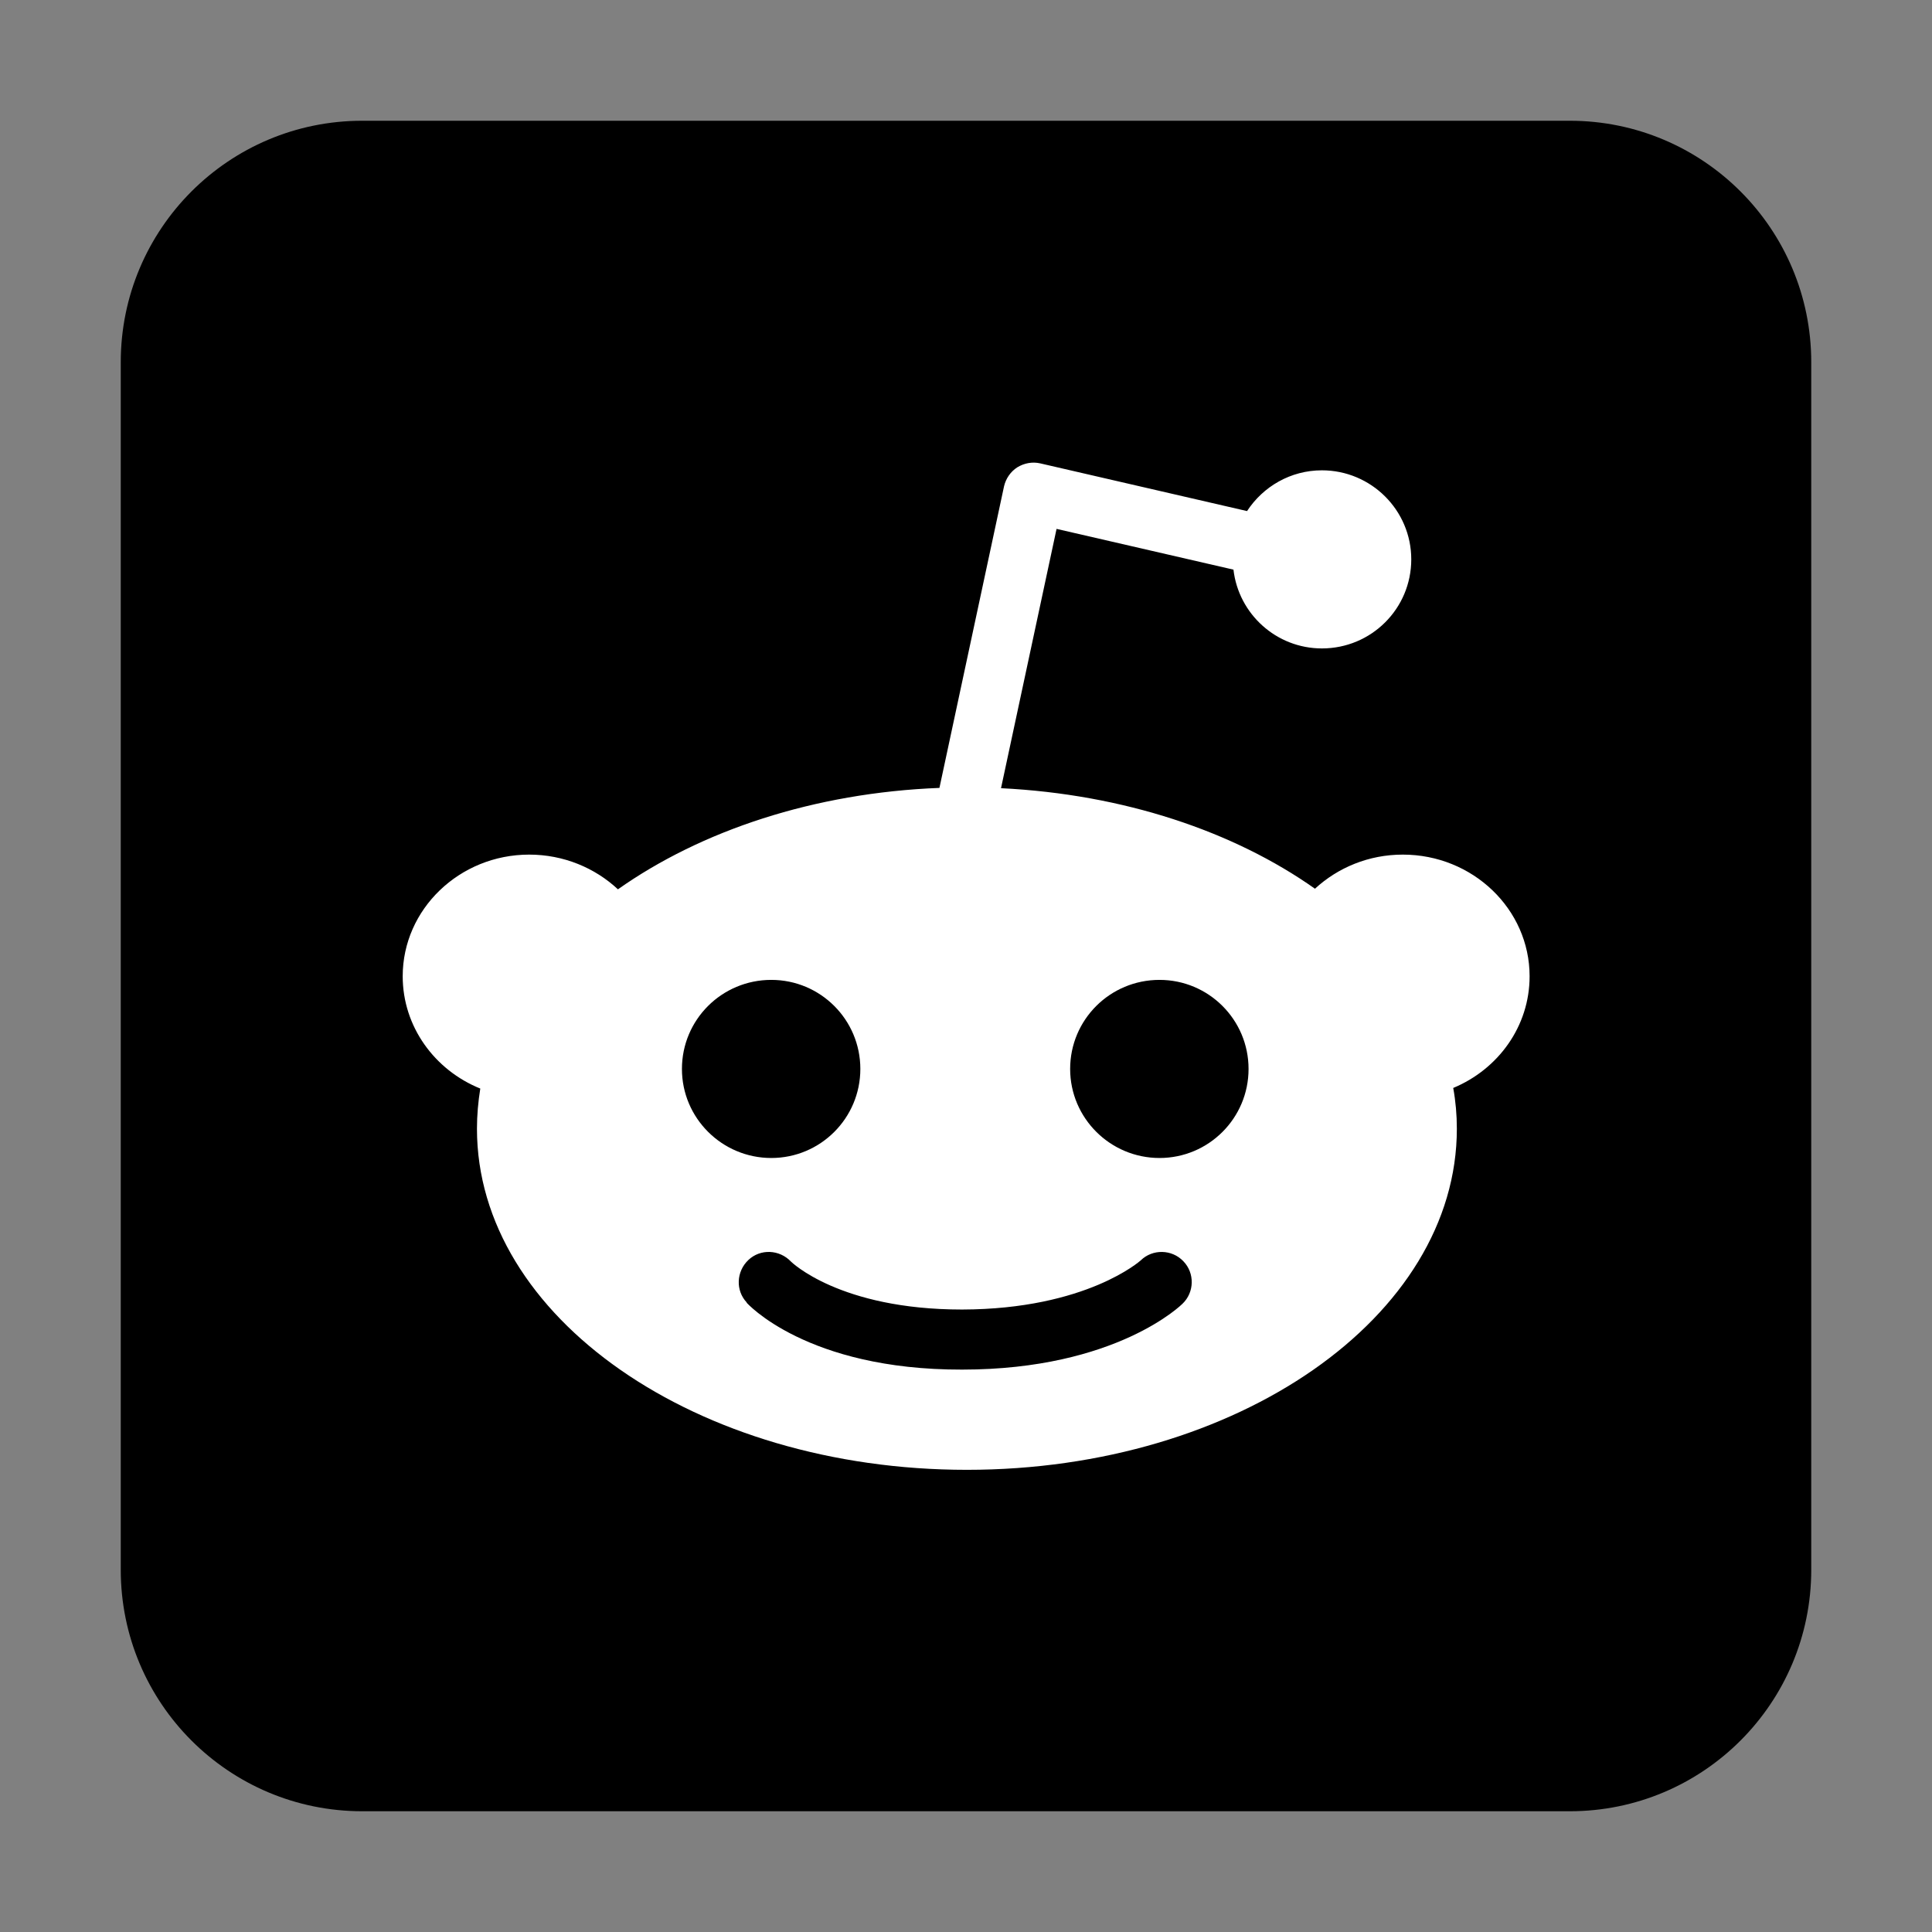
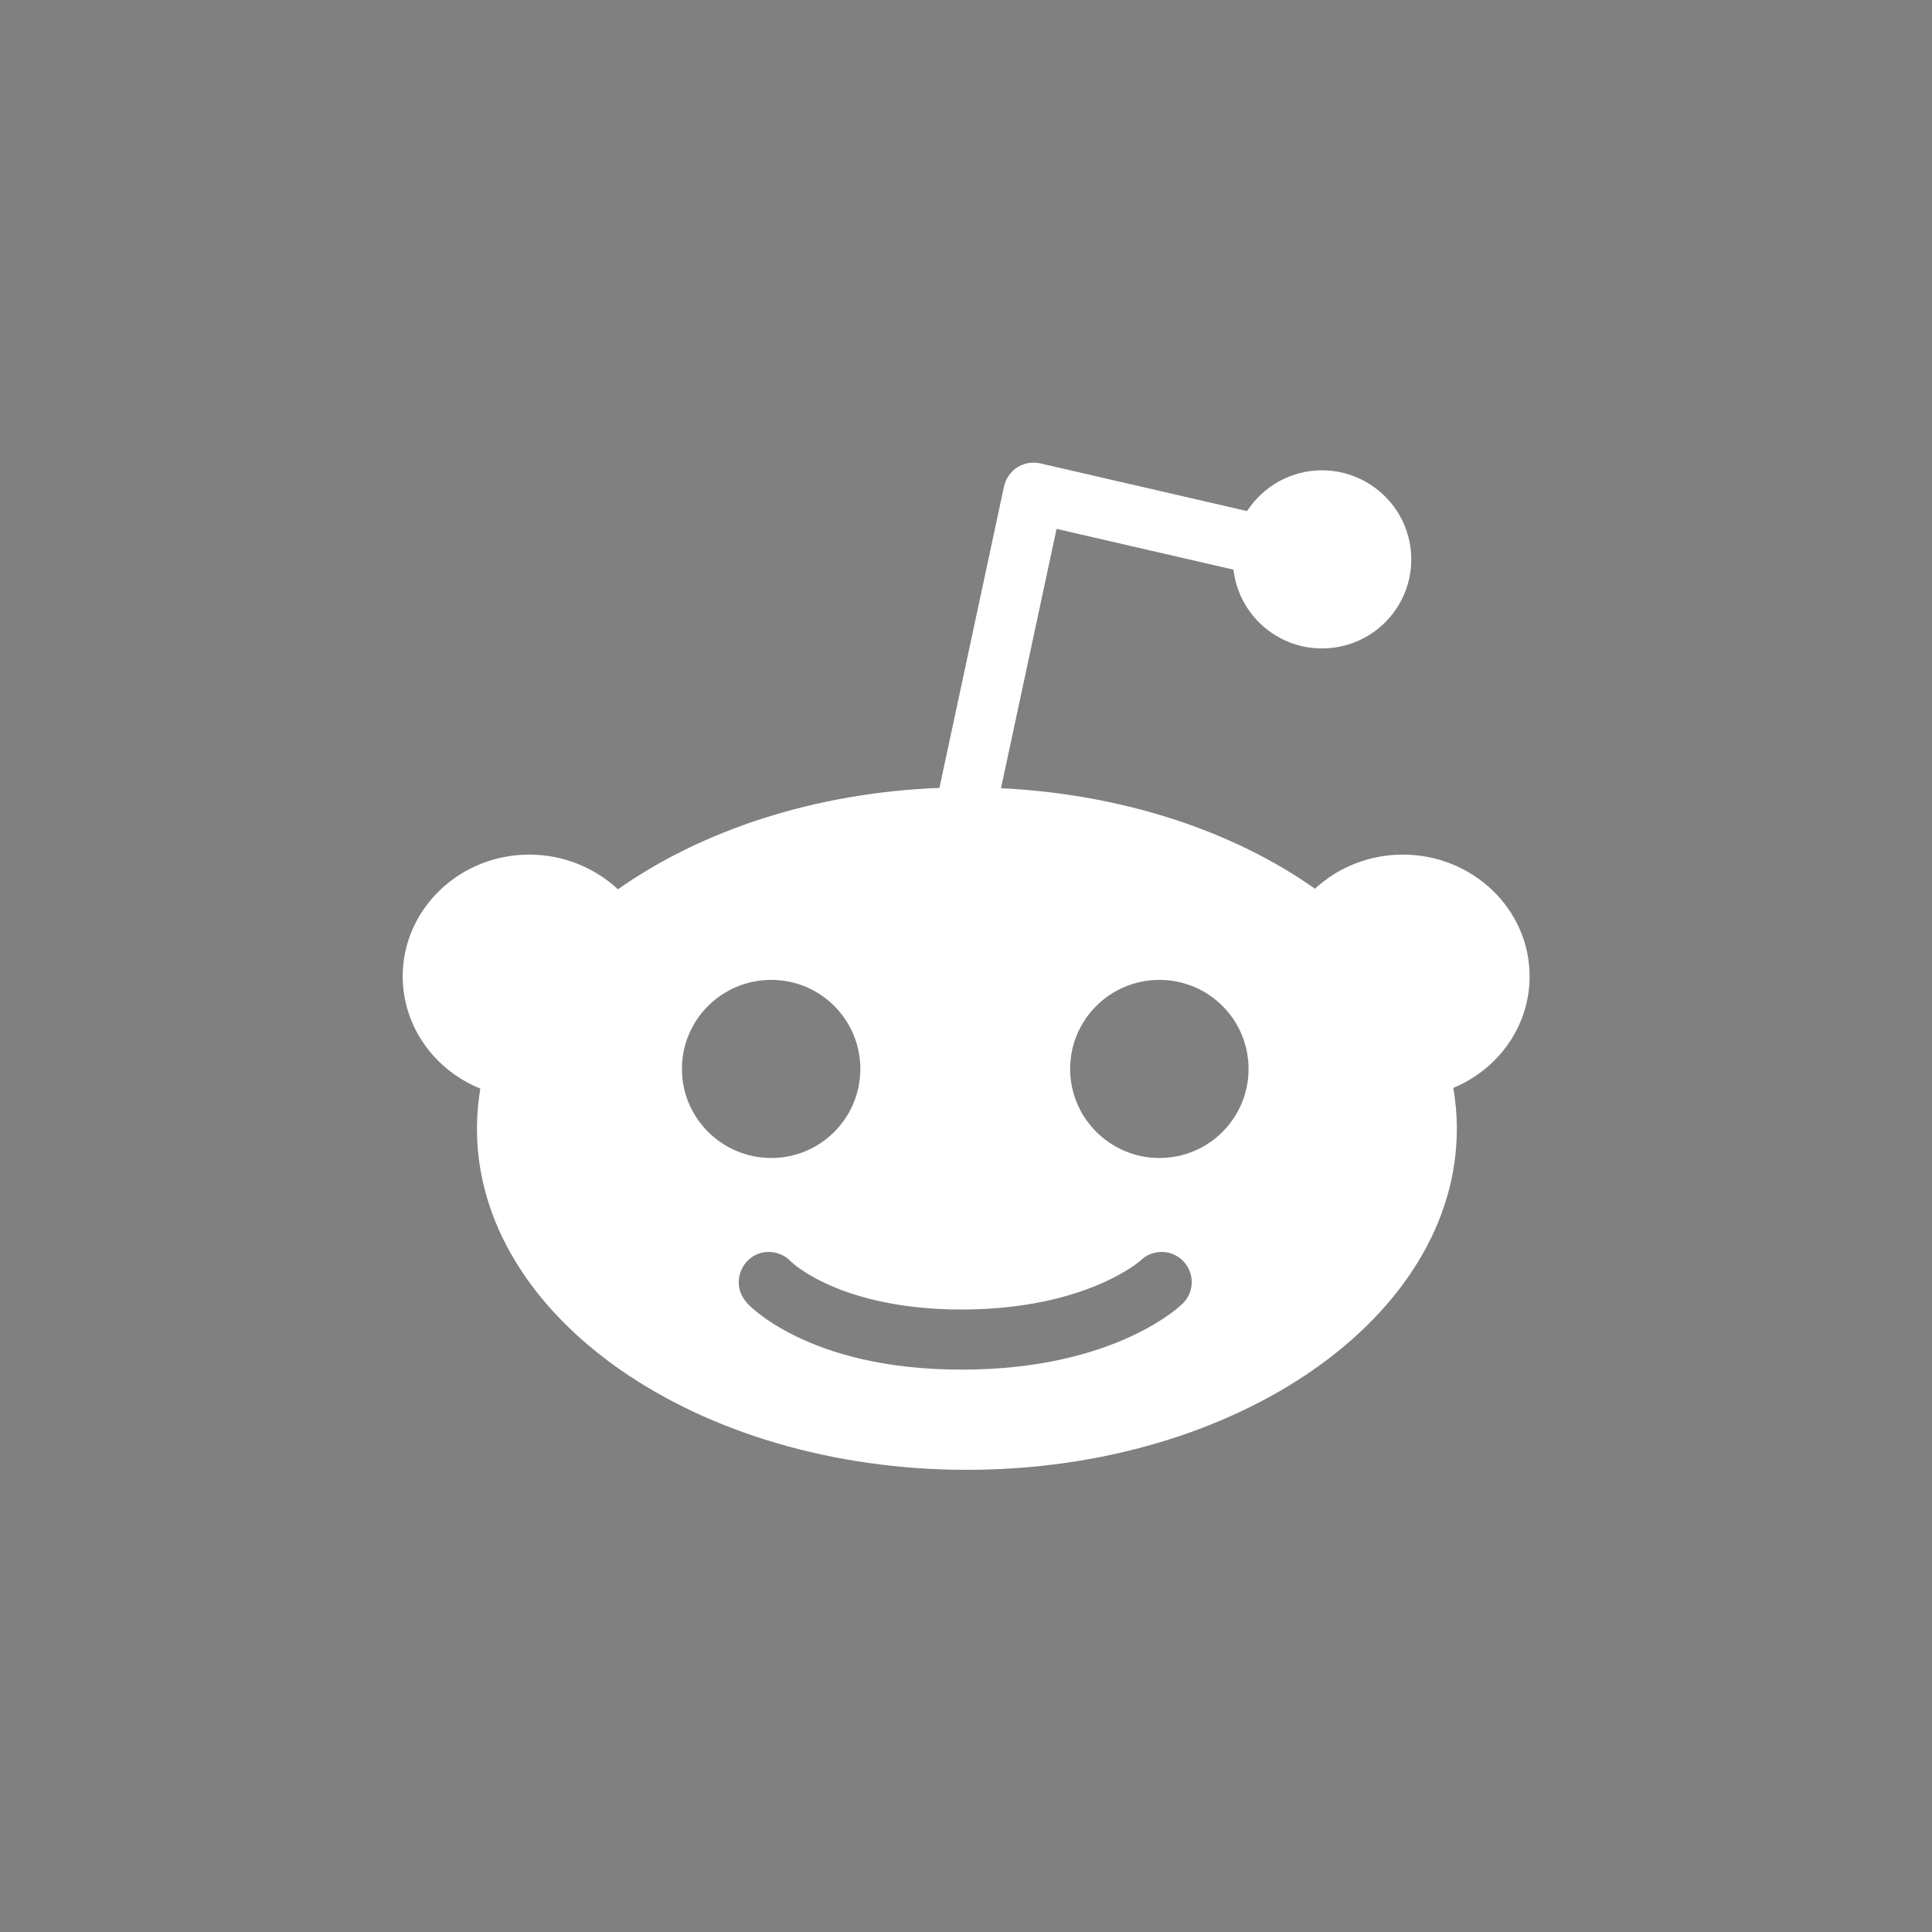
<svg xmlns="http://www.w3.org/2000/svg" viewBox="0 0 64 64" id="Reddit">
  <rect x="0" y="0" width="64" height="64" fill="#808080" stroke="none" />
-   <path fill="#000000" fill-rule="evenodd" d="m60,12c0-4.42-3.58-8-8-8H12C7.58,4,4,7.58,4,12v40c0,4.42,3.58,8,8,8h40c4.42,0,8-3.58,8-8V12h0Z" class="colorff460d svgShape" />
  <path fill="#ffffff" fill-rule="evenodd" d="m31.12,26.1l2.14-9.99c.06-.26.22-.49.44-.63.23-.14.5-.19.76-.13l6.85,1.58c.53-.81,1.44-1.35,2.48-1.35,1.63,0,2.96,1.32,2.96,2.95s-1.32,2.95-2.96,2.95c-1.51,0-2.76-1.14-2.93-2.61l-5.86-1.35-1.84,8.59c4.06.2,7.71,1.43,10.4,3.33.76-.7,1.78-1.13,2.91-1.13,2.32,0,4.2,1.81,4.2,4.03,0,1.66-1.04,3.08-2.53,3.7.08.44.12.89.12,1.35,0,6.23-7.27,11.3-16.23,11.3s-16.23-5.06-16.23-11.3c0-.45.04-.89.11-1.33-1.51-.61-2.57-2.05-2.57-3.72,0-2.22,1.88-4.03,4.19-4.03,1.14,0,2.18.44,2.94,1.15,2.75-1.94,6.49-3.2,10.66-3.36h0Zm-6.39,17.05s1.97,2.23,7.14,2.22c5.13,0,7.3-2.18,7.3-2.18.4-.38.41-1.02.03-1.41-.38-.4-1.02-.41-1.41-.03,0,0-1.79,1.62-5.92,1.63-4.07,0-5.67-1.59-5.67-1.59-.38-.4-1.01-.43-1.41-.05-.4.38-.43,1.01-.05,1.41h0Zm.82-10.69c1.63,0,2.95,1.32,2.95,2.95s-1.32,2.95-2.95,2.95-2.96-1.32-2.96-2.95,1.32-2.95,2.96-2.95h0Zm12.86,0c1.63,0,2.95,1.32,2.95,2.95s-1.32,2.95-2.95,2.95-2.96-1.32-2.96-2.95,1.32-2.95,2.96-2.95h0Z" class="colorffffff svgShape" />
</svg>